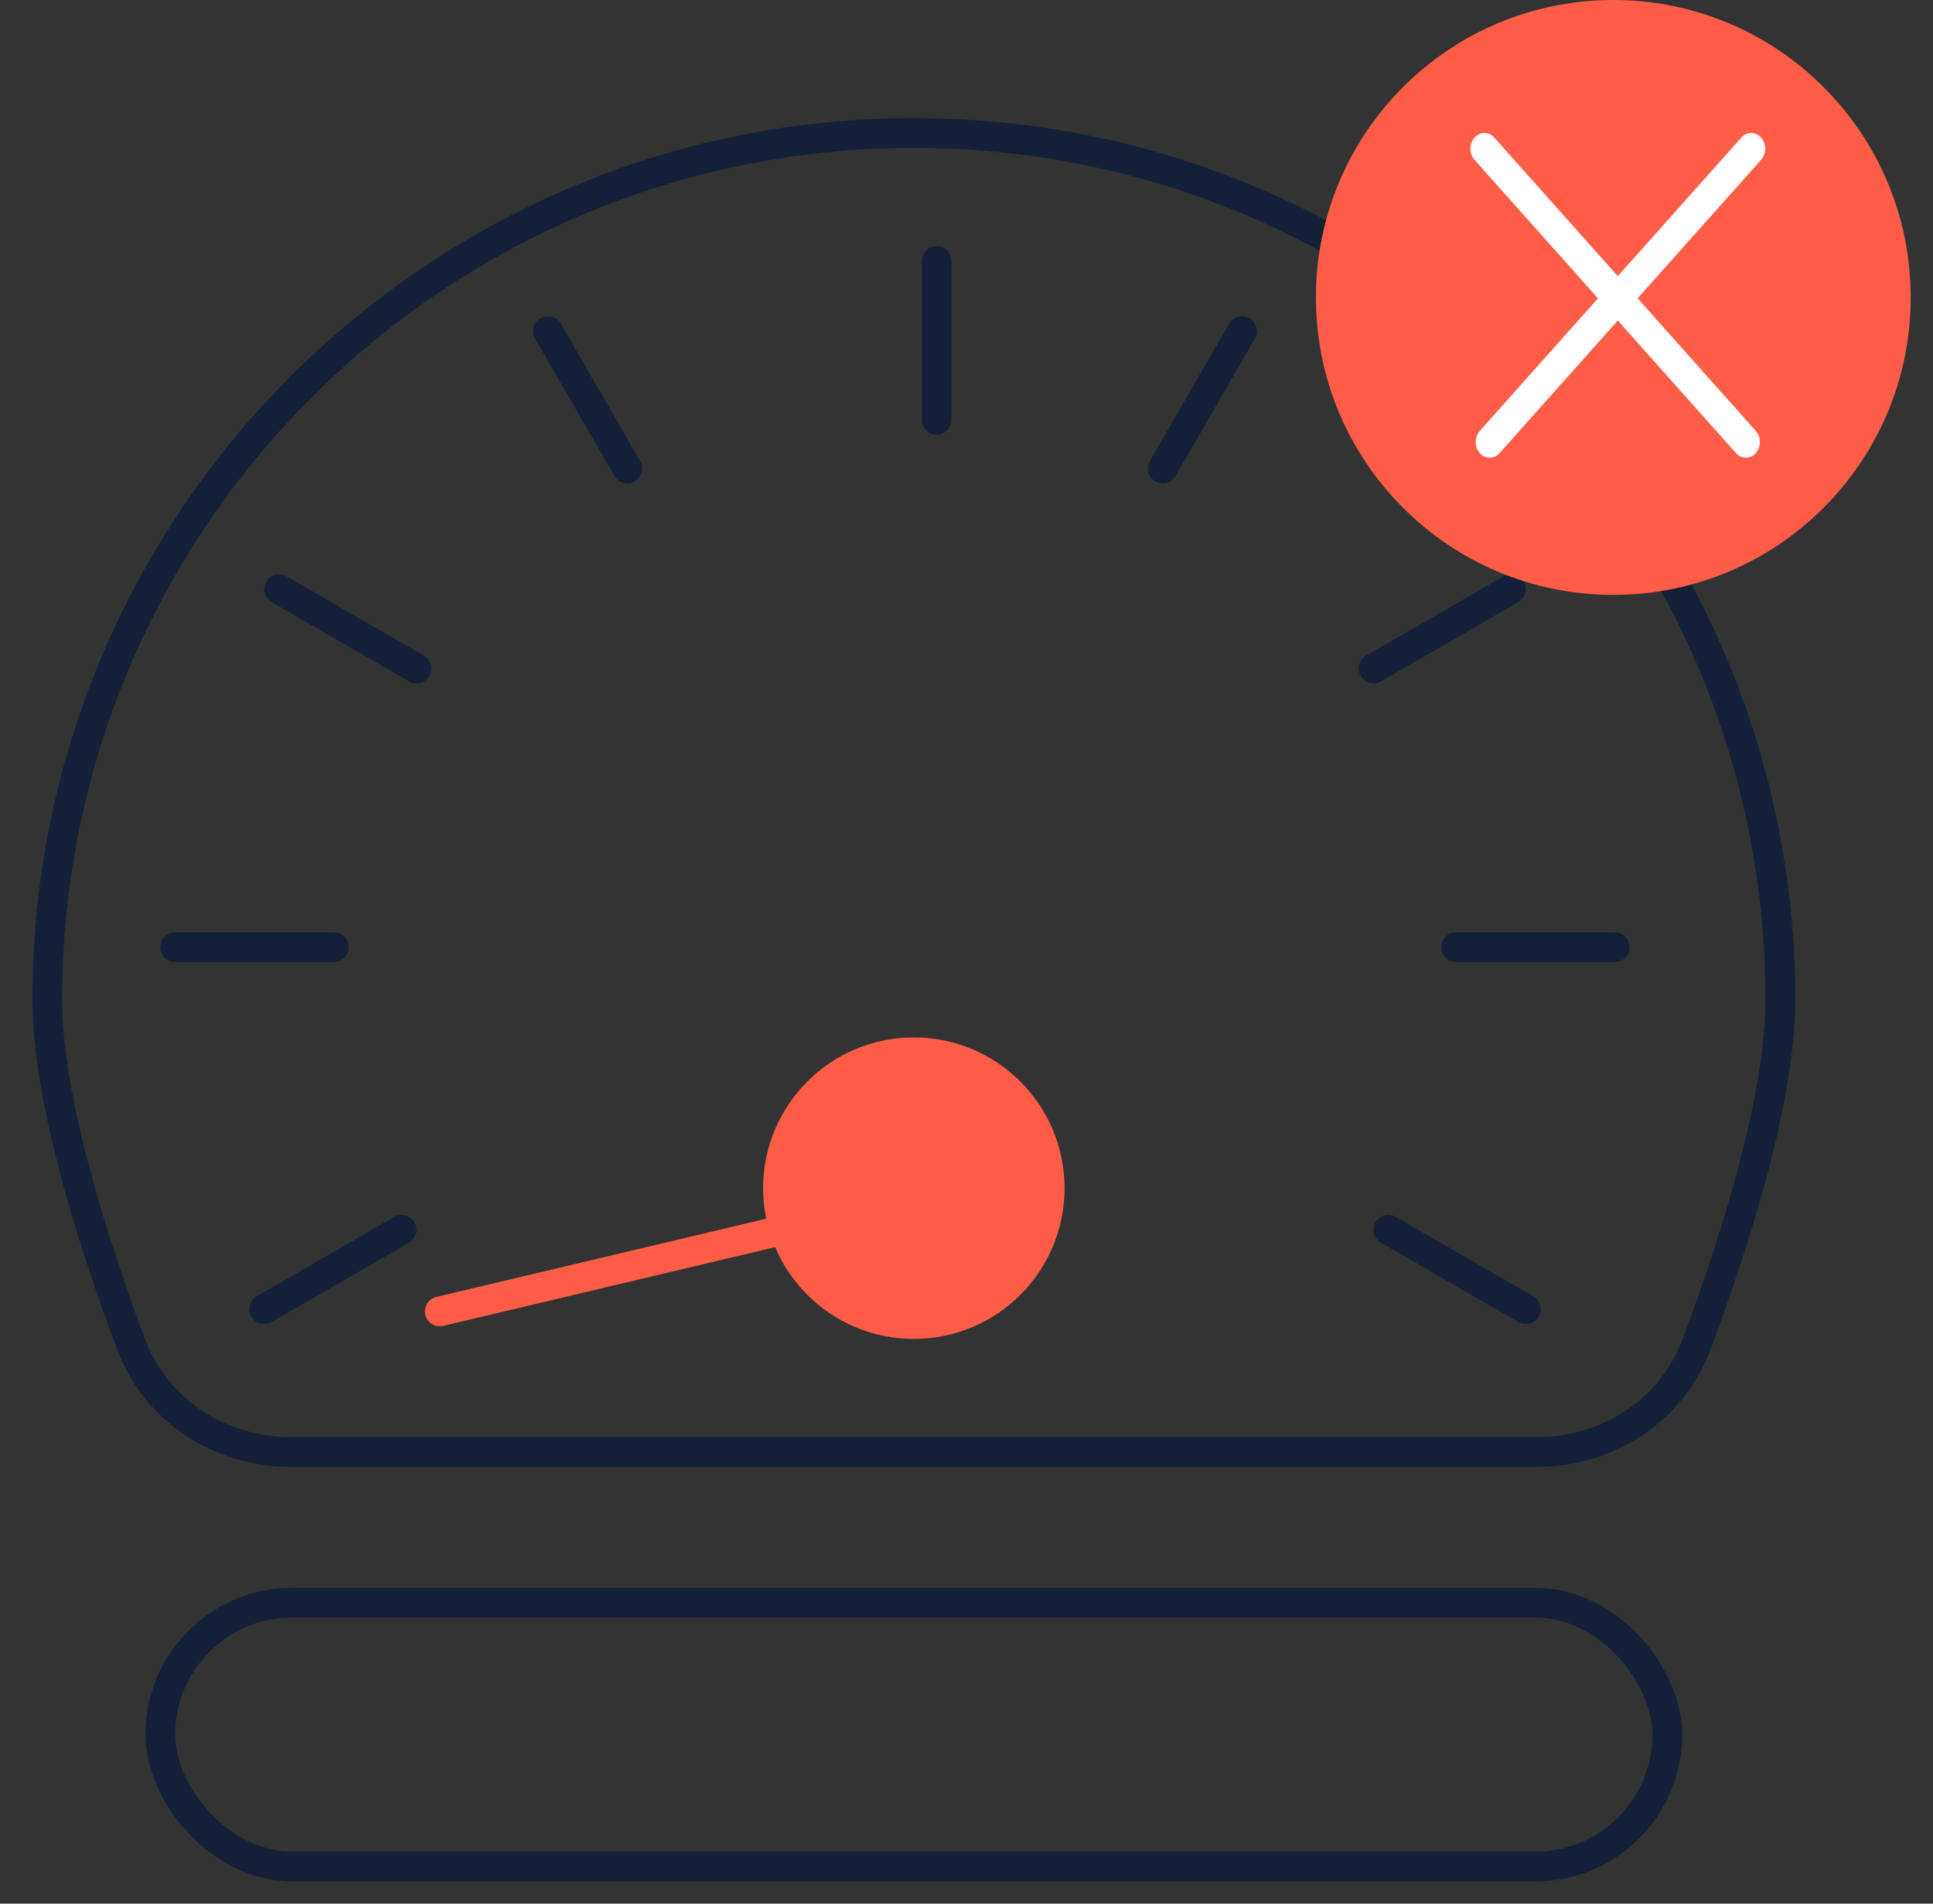
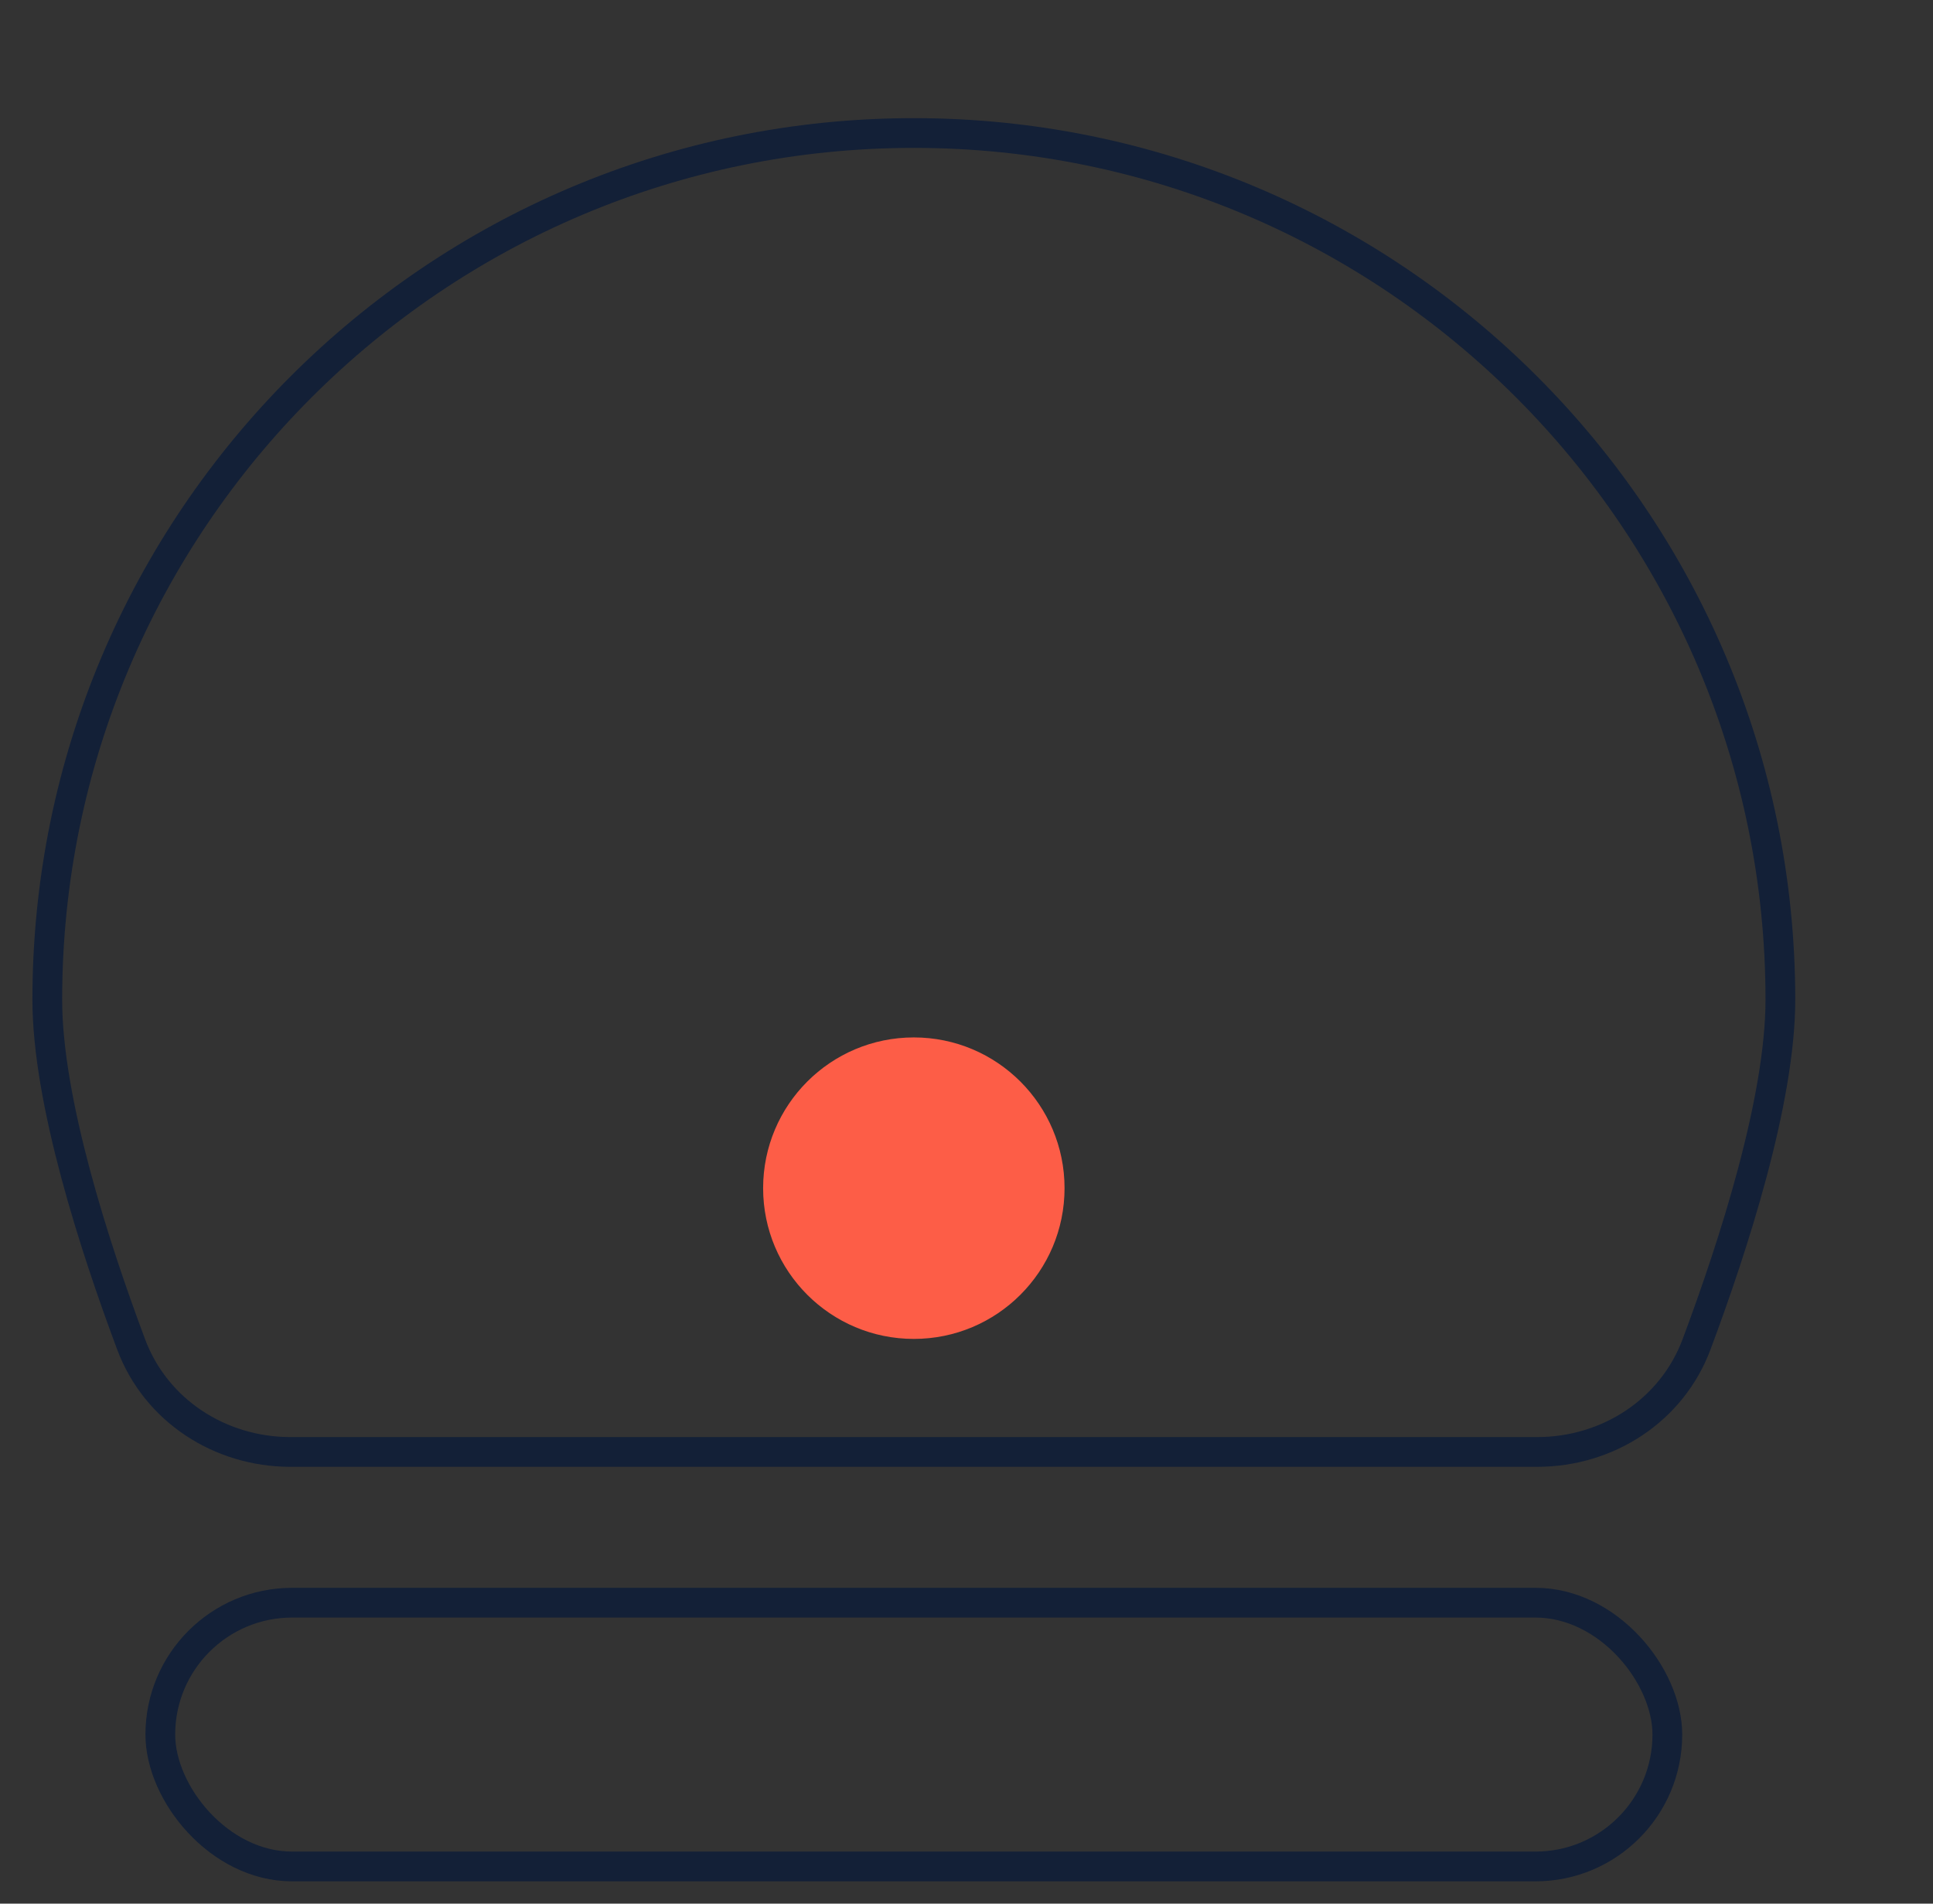
<svg xmlns="http://www.w3.org/2000/svg" width="65" height="64" fill="none">
  <rect width="100%" height="100%" fill="#333333" stroke="none" />
  <g clip-path="url(#clip0_376_9944)">
    <path d="M59.868 33.611c0 3.387-1.58 8.276-2.82 11.588-.831 2.221-2.985 3.615-5.357 3.615H9.767c-2.372 0-4.526-1.394-5.357-3.615-1.24-3.312-2.82-8.2-2.82-11.588 0-16.093 13.046-29.139 29.139-29.139s29.139 13.046 29.139 29.14z" stroke="#132037" stroke-linejoin="round" />
    <rect x="5.391" y="53.882" width="50.676" height="8.868" rx="4.434" stroke="#132037" stroke-linejoin="round" />
-     <path stroke="#132037" stroke-linecap="round" stroke-linejoin="round" d="M31.496 14.107V8.773m17.47 23.071H54.3m-48.409 0h5.334m34.963-9.368l4.619-2.667M8.884 44.014l4.62-2.668m.5-18.87l-4.62-2.667m41.923 24.204l-4.62-2.667M21.094 15.752l-2.668-4.62m20.672 4.62l2.667-4.62" />
    <circle r="5.068" transform="matrix(-1 0 0 1 30.729 39.946)" fill="#FD5D47" />
-     <path stroke="#FD5D47" stroke-linecap="round" stroke-linejoin="round" d="M29.721 40.548l-14.933 3.541" />
-     <path d="M64.25 10c0 5.523-4.478 10-10 10-5.523 0-10-4.477-10-10s4.477-10 10-10c5.522 0 10 4.477 10 10z" fill="#FD5D47" />
-     <path fill-rule="evenodd" clip-rule="evenodd" d="M49.76 14.487a.574.574 0 000 .746.436.436 0 00.666 0l3.975-4.456 3.975 4.457a.436.436 0 00.665 0 .574.574 0 000-.747l-3.974-4.457 4.153-4.657a.574.574 0 000-.746.436.436 0 00-.666 0l-4.153 4.657-4.153-4.657a.436.436 0 00-.666 0 .574.574 0 000 .746l4.153 4.657-3.974 4.457z" fill="#fff" />
  </g>
  <defs>
    <clipPath id="clip0_376_9944">
      <path fill="#fff" transform="translate(.34)" d="M0 0h64v64H0z" />
    </clipPath>
  </defs>
</svg>